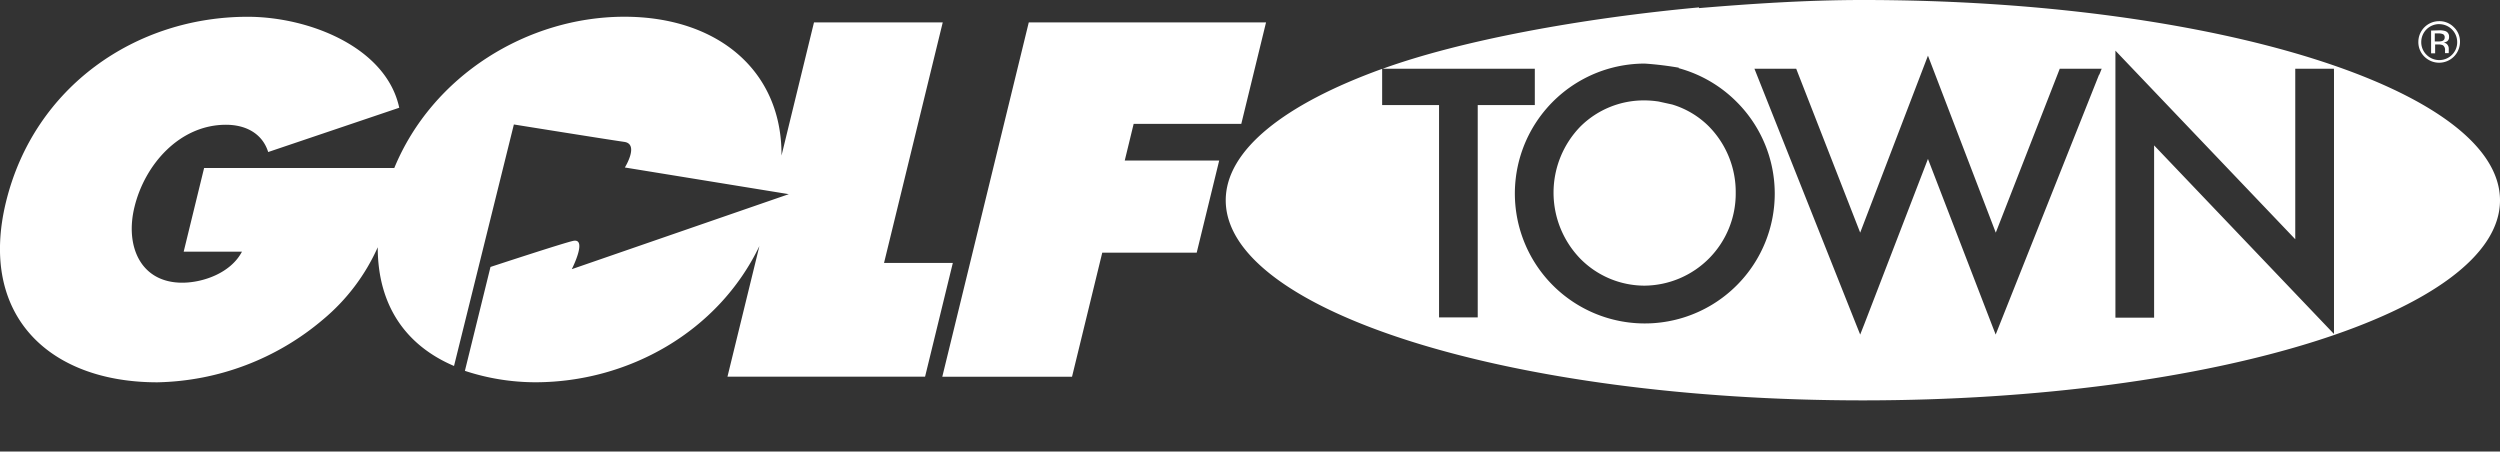
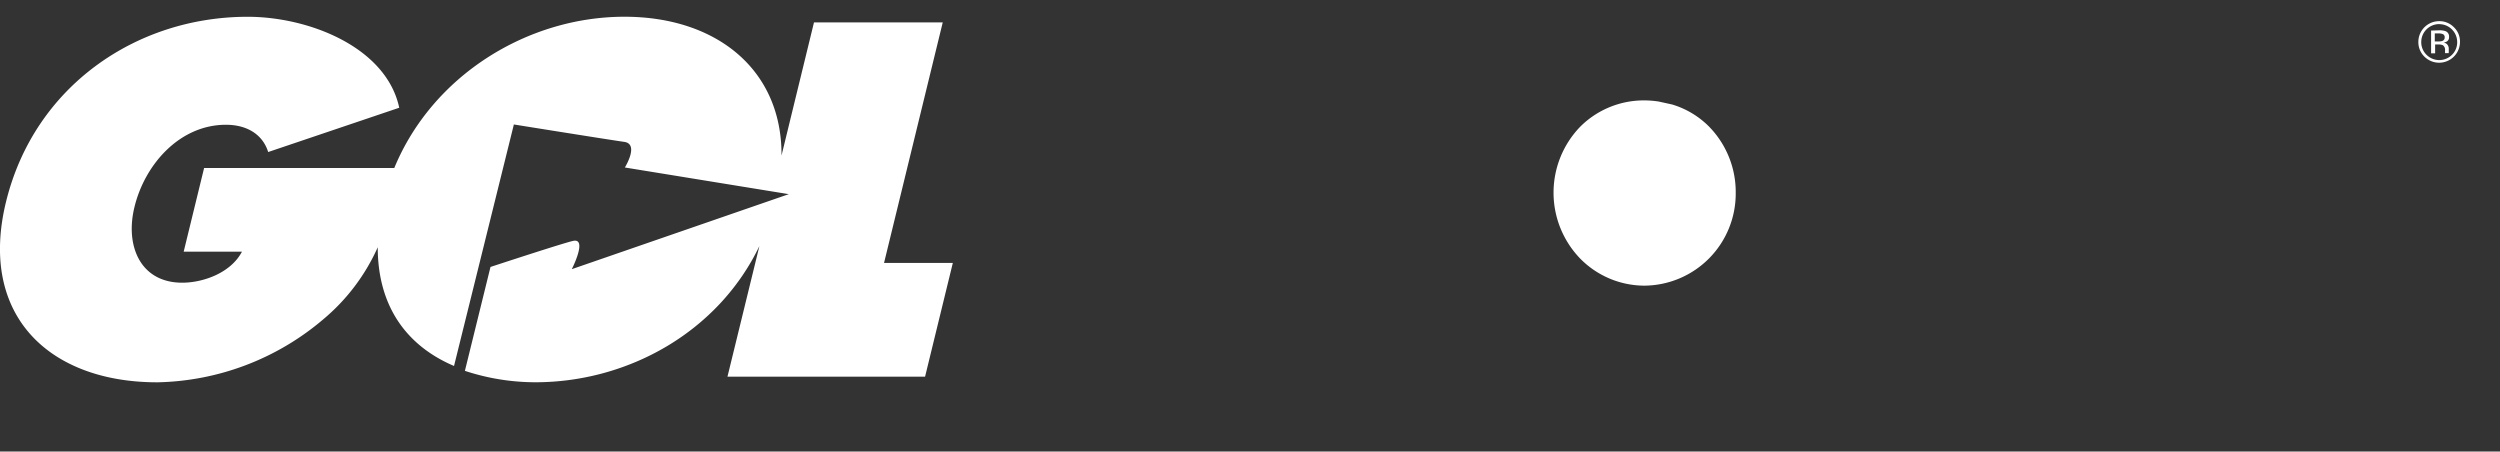
<svg xmlns="http://www.w3.org/2000/svg" id="Layer_1" data-name="Layer 1" viewBox="0 0 507.96 91.75">
  <rect x="0" y="0" width="507.96" height="91.75" fill="#333333" stroke="none" />
  <defs>
    <style>.cls-1{fill:#fff;}.cls-2{fill:#ee262a;}.cls-3{fill:none;}</style>
  </defs>
  <title>GolfTown-Logo_Horiz_KO</title>
  <path class="cls-1" d="M326.17,29.34a19.27,19.27,0,0,0,0,26.91,18.34,18.34,0,0,0,13,5.44,18.7,18.7,0,0,0,18.54-18.82,19,19,0,0,0-5.46-13.54,17.79,17.79,0,0,0-7.46-4.45l-2.73-.6a19.73,19.73,0,0,0-2.89-.23A18.29,18.29,0,0,0,326.17,29.34Z" transform="translate(-5.04 -3.65)" />
-   <path class="cls-1" d="M383.53,3.65c-11.66,0-23.39.81-34.14,1.72L346.12,17.5a26.39,26.39,0,0,1,11.8,6.87,26.33,26.33,0,0,1,.14,37.11,26.4,26.4,0,1,1-18.82-44.91,67.65,67.65,0,0,1,7.5.94l3.53-12.36C326.25,7.37,302,11.83,286,17.61h30.89V25H305.29V68.14h-7.86V25H285.87V17.64c-19.79,7.15-31.78,16.49-31.78,26.71C254.1,66.82,312,85,383.53,85S513,66.82,513,44.35,455,3.65,383.53,3.65m48,15.19L411.37,69.51l-.84,2.12-.83-2.14L396.77,35.94,383.84,69.5,383,71.63l-.85-2.12L362,18.84l-.49-1.23H370l.22.57L383,50.92l12.93-33.77.84-2.19.84,2.19,12.94,33.77,12.78-32.74.22-.57h8.52l-.49,1.23m47.69-.33v53l-1.55-1.62-35-36.7v35h-7.86V13.94l1.54,1.62,35,36.7V17.61h7.86Z" transform="translate(-5.04 -3.65)" />
  <path class="cls-1" d="M184.66,57.08,196.59,8.2H170.43l-6.6,27.06c.12-17.38-13.13-28.21-31.91-28.21-19.66,0-39,11.89-46.77,30.74H46.51l-4.15,17H54.2c-2.31,4.39-8,6.3-12.13,6.3-8.49,0-11.65-7.45-9.71-15.37C34.48,37,41.59,29,50.95,29c4.2,0,7.45,1.91,8.58,5.54l26.63-9C83.53,13.26,67.85,7.06,55.35,7.06,32.72,7.06,12,21.19,6.26,44.67.62,67.78,15.08,81.33,37,81.33A53.61,53.61,0,0,0,70.71,68.54,40.64,40.64,0,0,0,81.79,53.89c0,11.79,5.67,19.93,15.5,24.12l12.16-49.07s18.68,3,22.44,3.54c3.07.45.11,5.2.11,5.2l33.31,5.42L121.22,58.34s3.24-6.34.3-5.75c-1.8.36-16.82,5.3-16.82,5.3L99.5,79a45.83,45.83,0,0,0,14.29,2.32c18.84,0,37.16-10.2,45.55-27.68l-6.49,26.54H193l5.64-23.11Z" transform="translate(-5.04 -3.65)" />
-   <polygon class="cls-1" points="252.21 25.17 257.24 4.55 209.03 4.55 191.46 76.54 217.82 76.54 223.96 51.34 243.15 51.34 247.72 32.62 228.53 32.62 230.34 25.17 252.21 25.17" />
-   <path class="cls-2" d="M34.53,95.37v0l.08,0Z" transform="translate(-5.04 -3.65)" />
  <path class="cls-2" d="M94.24,95.11l.54.15Z" transform="translate(-5.04 -3.65)" />
-   <path class="cls-3" d="M99.47,79.08,104.67,58s15-4.94,16.82-5.3c2.95-.59-.3,5.74-.3,5.74l44.09-15.25L132,37.75s3-4.75-.11-5.2C128.1,32,109.42,29,109.42,29L97.26,78.09l-1.45,5-3,11.69,2.44.66,3.22-12.58Z" transform="translate(-5.04 -3.65)" />
  <path class="cls-1" d="M500.66,8.56a3.64,3.64,0,0,1,3.64,3.64,3.54,3.54,0,0,1-1.06,2.59,3.65,3.65,0,0,1-5.16,0A3.56,3.56,0,0,1,497,12.19a3.64,3.64,0,0,1,3.63-3.64m4.24,3.63a4,4,0,0,0-1.24-3,4.09,4.09,0,0,0-3-1.23,4.22,4.22,0,0,0-4.22,4.21,4.12,4.12,0,0,0,1.23,3,4.24,4.24,0,0,0,7.23-3m-3.11-.91a.71.71,0,0,1-.48.72,2.3,2.3,0,0,1-.79.1h-.74V10.44h.7a2.22,2.22,0,0,1,1,.17.69.69,0,0,1,.31.67M499,9.86v4.63h.82V12.69h.65a2,2,0,0,1,.92.15,1.12,1.12,0,0,1,.44,1.05v.36l0,.15a.24.24,0,0,0,0,.05.2.2,0,0,0,0,0h.76l0-.06a.56.56,0,0,1,0-.24c0-.12,0-.24,0-.34v-.34a1.26,1.26,0,0,0-.26-.72,1.14,1.14,0,0,0-.8-.45,1.87,1.87,0,0,0,.67-.22,1,1,0,0,0,.45-.92,1.15,1.15,0,0,0-.72-1.18,3.51,3.51,0,0,0-1.27-.17Z" transform="translate(-5.04 -3.65)" />
</svg>